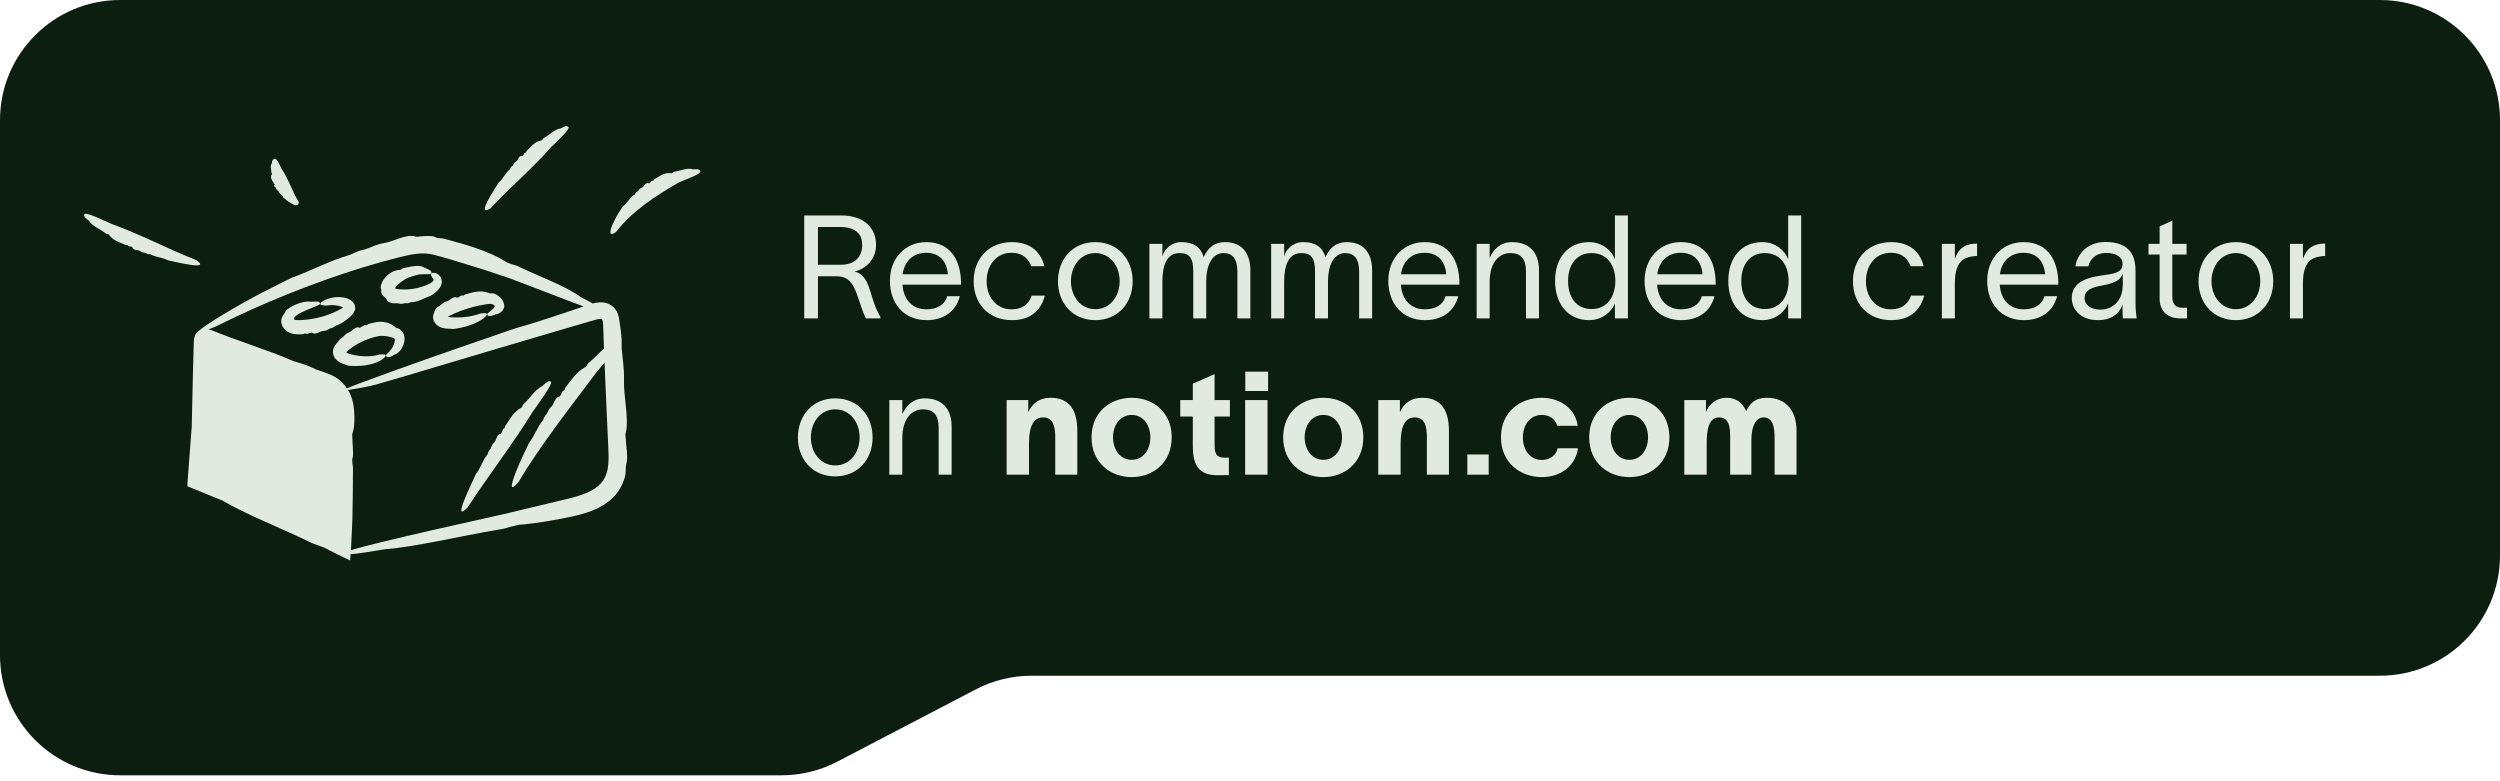
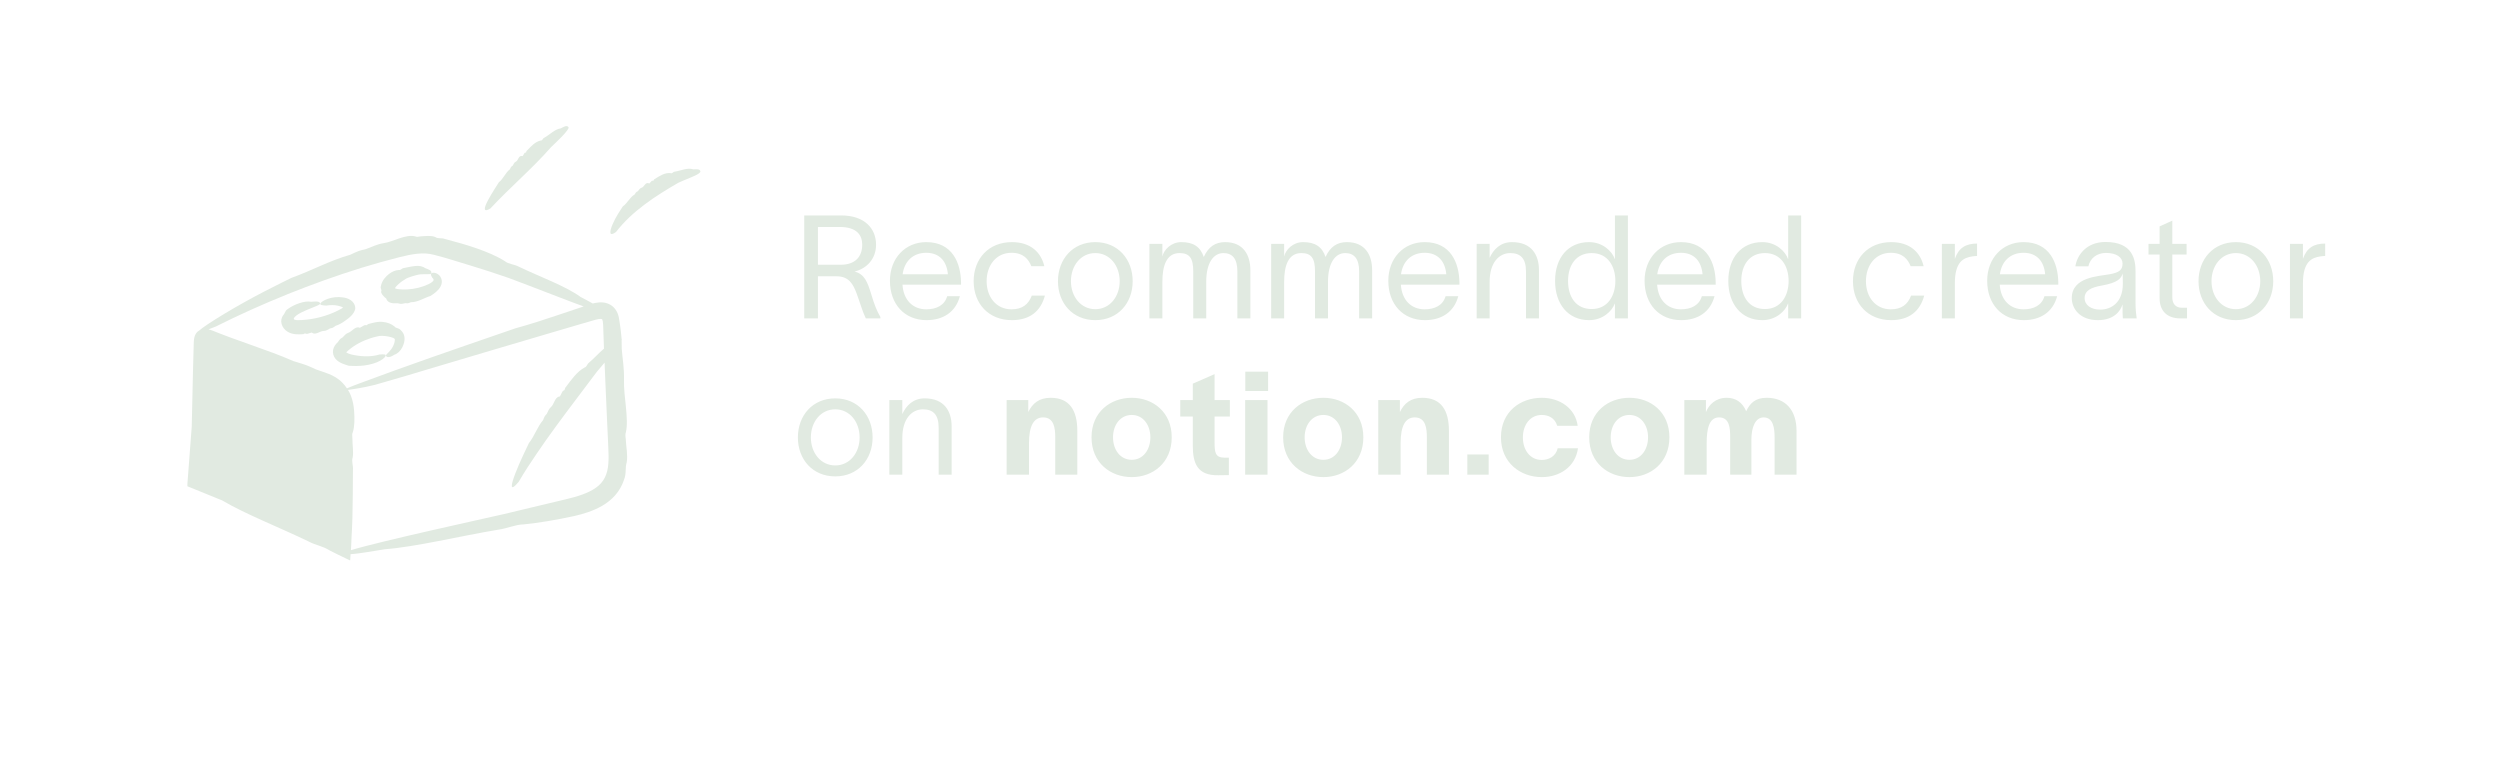
<svg xmlns="http://www.w3.org/2000/svg" width="208" height="65" viewBox="0 0 208 65" fill="none">
-   <path d="M208 46.22C208 51.743 203.523 56.22 198 56.22H85.817C84.207 56.22 82.62 56.609 81.192 57.354L69.659 63.371C68.231 64.116 66.644 64.505 65.033 64.505H10C4.477 64.505 0 60.028 0 54.505V10C0 4.477 4.477 0 10 0H198C203.523 0 208 4.477 208 10V46.22Z" fill="#0B1E0F" />
  <path d="M66.912 26.492V17.924H69.984C71.94 17.924 72.888 19.016 72.888 20.36C72.888 21.584 72.06 22.364 71.1 22.592C71.928 22.808 72.18 23.456 72.504 24.536C72.744 25.328 72.924 25.808 73.248 26.372V26.492H72.036C71.748 25.904 71.532 25.112 71.28 24.44C70.98 23.636 70.632 22.988 69.6 22.988H68.052V26.492H66.912ZM68.052 22.028H69.936C71.148 22.028 71.736 21.368 71.736 20.36C71.736 19.592 71.316 18.884 69.864 18.884H68.052V22.028ZM79.862 24.644C79.514 25.964 78.47 26.636 77.09 26.636C75.254 26.636 74.042 25.304 74.042 23.36C74.042 21.488 75.314 20.144 77.066 20.144C79.25 20.144 79.934 21.896 79.958 23.492V23.684H75.086C75.17 24.98 75.962 25.736 77.066 25.736C77.894 25.736 78.59 25.412 78.806 24.644H79.862ZM75.098 22.82H78.866C78.77 21.74 78.17 21.032 77.066 21.032C75.95 21.032 75.242 21.752 75.098 22.82ZM86.936 24.596C86.588 25.892 85.689 26.636 84.189 26.636C82.257 26.636 81.008 25.268 81.008 23.396C81.008 21.524 82.257 20.144 84.189 20.144C85.772 20.144 86.624 21.02 86.888 22.148H85.808C85.581 21.584 85.16 21.032 84.153 21.032C82.892 21.032 82.088 22.064 82.088 23.396C82.088 24.716 82.892 25.736 84.153 25.736C85.052 25.736 85.569 25.328 85.844 24.596H86.936ZM91.13 26.636C89.246 26.636 88.022 25.22 88.022 23.396C88.022 21.572 89.246 20.144 91.13 20.144C93.014 20.144 94.238 21.572 94.238 23.396C94.238 25.22 93.014 26.636 91.13 26.636ZM89.102 23.396C89.102 24.668 89.918 25.724 91.13 25.724C92.342 25.724 93.158 24.668 93.158 23.396C93.158 22.112 92.342 21.056 91.13 21.056C89.918 21.056 89.102 22.112 89.102 23.396ZM95.63 26.492V20.288H96.71V21.344C96.83 20.78 97.442 20.144 98.282 20.144C99.29 20.144 99.866 20.528 100.154 21.38C100.538 20.54 101.102 20.144 101.93 20.144C103.442 20.144 104.03 21.212 104.03 22.472V26.492H102.95V22.58C102.95 21.488 102.506 21.056 101.786 21.056C100.994 21.056 100.358 21.824 100.358 23.444V26.492H99.278V22.58C99.278 21.488 98.978 21.056 98.138 21.056C97.034 21.056 96.71 22.148 96.71 23.444V26.492H95.63ZM105.761 26.492V20.288H106.841V21.344C106.961 20.78 107.573 20.144 108.413 20.144C109.421 20.144 109.997 20.528 110.285 21.38C110.669 20.54 111.233 20.144 112.061 20.144C113.573 20.144 114.161 21.212 114.161 22.472V26.492H113.081V22.58C113.081 21.488 112.637 21.056 111.917 21.056C111.125 21.056 110.489 21.824 110.489 23.444V26.492H109.409V22.58C109.409 21.488 109.109 21.056 108.269 21.056C107.165 21.056 106.841 22.148 106.841 23.444V26.492H105.761ZM121.328 24.644C120.98 25.964 119.936 26.636 118.556 26.636C116.72 26.636 115.508 25.304 115.508 23.36C115.508 21.488 116.78 20.144 118.532 20.144C120.716 20.144 121.4 21.896 121.424 23.492V23.684H116.552C116.636 24.98 117.428 25.736 118.532 25.736C119.36 25.736 120.056 25.412 120.272 24.644H121.328ZM116.564 22.82H120.332C120.236 21.74 119.636 21.032 118.532 21.032C117.416 21.032 116.708 21.752 116.564 22.82ZM122.858 26.492V20.288H123.938V21.452C124.262 20.744 124.838 20.144 125.798 20.144C127.43 20.144 128.042 21.212 128.042 22.472V26.492H126.962V22.58C126.962 21.488 126.494 21.056 125.654 21.056C124.742 21.056 123.938 21.824 123.938 23.444V26.492H122.858ZM132.214 20.144C133.342 20.144 134.122 20.9 134.35 21.548H134.362V17.924H135.442V26.492H134.362V25.256H134.35C134.122 25.892 133.342 26.636 132.214 26.636C130.462 26.636 129.382 25.292 129.382 23.372C129.382 21.452 130.462 20.144 132.214 20.144ZM130.462 23.372C130.462 24.716 131.122 25.712 132.43 25.712C133.774 25.712 134.398 24.596 134.398 23.372C134.398 22.16 133.774 21.056 132.43 21.056C131.158 21.056 130.462 22.028 130.462 23.372ZM142.649 24.644C142.301 25.964 141.257 26.636 139.877 26.636C138.041 26.636 136.829 25.304 136.829 23.36C136.829 21.488 138.101 20.144 139.853 20.144C142.037 20.144 142.721 21.896 142.745 23.492V23.684H137.873C137.957 24.98 138.749 25.736 139.853 25.736C140.681 25.736 141.377 25.412 141.593 24.644H142.649ZM137.885 22.82H141.653C141.557 21.74 140.957 21.032 139.853 21.032C138.737 21.032 138.029 21.752 137.885 22.82ZM146.628 20.144C147.756 20.144 148.536 20.9 148.764 21.548H148.776V17.924H149.856V26.492H148.776V25.256H148.764C148.536 25.892 147.756 26.636 146.628 26.636C144.876 26.636 143.796 25.292 143.796 23.372C143.796 21.452 144.876 20.144 146.628 20.144ZM144.876 23.372C144.876 24.716 145.536 25.712 146.844 25.712C148.188 25.712 148.812 24.596 148.812 23.372C148.812 22.16 148.188 21.056 146.844 21.056C145.572 21.056 144.876 22.028 144.876 23.372ZM160.094 24.596C159.746 25.892 158.846 26.636 157.346 26.636C155.414 26.636 154.166 25.268 154.166 23.396C154.166 21.524 155.414 20.144 157.346 20.144C158.93 20.144 159.782 21.02 160.046 22.148H158.966C158.738 21.584 158.318 21.032 157.31 21.032C156.05 21.032 155.246 22.064 155.246 23.396C155.246 24.716 156.05 25.736 157.31 25.736C158.21 25.736 158.726 25.328 159.002 24.596H160.094ZM162.644 20.288V21.536C162.956 20.624 163.556 20.264 164.492 20.264V21.296C164.444 21.296 164.252 21.308 164.096 21.332C163.376 21.44 162.644 21.764 162.644 23.564V26.492H161.564V20.288H162.644ZM171.154 24.644C170.806 25.964 169.762 26.636 168.382 26.636C166.546 26.636 165.334 25.304 165.334 23.36C165.334 21.488 166.606 20.144 168.358 20.144C170.542 20.144 171.226 21.896 171.25 23.492V23.684H166.378C166.462 24.98 167.254 25.736 168.358 25.736C169.186 25.736 169.882 25.412 170.098 24.644H171.154ZM166.39 22.82H170.158C170.062 21.74 169.462 21.032 168.358 21.032C167.242 21.032 166.534 21.752 166.39 22.82ZM172.672 22.16C172.804 21.26 173.56 20.132 175.18 20.132C177.46 20.132 177.676 21.608 177.676 22.568V25.232C177.676 25.7 177.724 26.192 177.772 26.492H176.62C176.596 26.192 176.596 25.94 176.596 25.592V25.352H176.584C176.44 25.832 175.924 26.636 174.544 26.636C173.056 26.636 172.372 25.688 172.372 24.8C172.372 23.048 174.58 22.988 175.516 22.82C176.332 22.676 176.596 22.448 176.596 21.932C176.596 21.416 176.104 21.044 175.216 21.044C174.46 21.044 173.896 21.488 173.752 22.16H172.672ZM173.44 24.8C173.44 25.388 173.98 25.76 174.736 25.76C175.684 25.76 176.62 25.148 176.62 23.612L176.608 22.748C176.488 23.156 176.224 23.516 174.88 23.756C173.98 23.912 173.44 24.176 173.44 24.8ZM180.736 24.752C180.736 25.304 181.048 25.604 181.528 25.604H181.96V26.492H181.42C180.22 26.492 179.68 25.784 179.68 24.824V21.176H178.756V20.288H179.68V18.836L180.736 18.356V20.288H181.924V21.176H180.736V24.752ZM186.025 26.636C184.141 26.636 182.917 25.22 182.917 23.396C182.917 21.572 184.141 20.144 186.025 20.144C187.909 20.144 189.133 21.572 189.133 23.396C189.133 25.22 187.909 26.636 186.025 26.636ZM183.997 23.396C183.997 24.668 184.813 25.724 186.025 25.724C187.237 25.724 188.053 24.668 188.053 23.396C188.053 22.112 187.237 21.056 186.025 21.056C184.813 21.056 183.997 22.112 183.997 23.396ZM191.605 20.288V21.536C191.917 20.624 192.517 20.264 193.454 20.264V21.296C193.405 21.296 193.213 21.308 193.057 21.332C192.337 21.44 191.605 21.764 191.605 23.564V26.492H190.525V20.288H191.605ZM69.492 39.636C67.608 39.636 66.384 38.22 66.384 36.396C66.384 34.572 67.608 33.144 69.492 33.144C71.376 33.144 72.6 34.572 72.6 36.396C72.6 38.22 71.376 39.636 69.492 39.636ZM67.464 36.396C67.464 37.668 68.28 38.724 69.492 38.724C70.704 38.724 71.52 37.668 71.52 36.396C71.52 35.112 70.704 34.056 69.492 34.056C68.28 34.056 67.464 35.112 67.464 36.396ZM73.992 39.492V33.288H75.072V34.452C75.396 33.744 75.972 33.144 76.932 33.144C78.564 33.144 79.176 34.212 79.176 35.472V39.492H78.096V35.58C78.096 34.488 77.628 34.056 76.788 34.056C75.876 34.056 75.072 34.824 75.072 36.444V39.492H73.992ZM83.752 39.492V33.288H85.552V34.284C85.9 33.564 86.452 33.096 87.412 33.096C88.996 33.096 89.632 34.152 89.632 35.844V39.492H87.796V36.396C87.796 35.628 87.7 34.728 86.788 34.728C86.008 34.728 85.612 35.436 85.612 36.876V39.492H83.752ZM94.163 39.696C92.399 39.696 90.815 38.508 90.815 36.384C90.815 34.272 92.399 33.096 94.163 33.096C95.915 33.096 97.487 34.272 97.487 36.384C97.487 38.508 95.915 39.696 94.163 39.696ZM92.603 36.384C92.603 37.416 93.203 38.256 94.163 38.256C95.111 38.256 95.711 37.416 95.711 36.384C95.711 35.364 95.111 34.524 94.163 34.524C93.203 34.524 92.603 35.364 92.603 36.384ZM101.053 36.768C101.053 37.608 101.089 38.076 101.869 38.076H102.241V39.528L101.365 39.54C99.601 39.576 99.241 38.52 99.241 37.08V34.656H98.197V33.288H99.241V31.92L101.053 31.128V33.288H102.325V34.656H101.053V36.768ZM105.505 32.532H103.609V30.924H105.505V32.532ZM103.597 39.492V33.288H105.457V39.492H103.597ZM110.106 39.696C108.342 39.696 106.758 38.508 106.758 36.384C106.758 34.272 108.342 33.096 110.106 33.096C111.858 33.096 113.43 34.272 113.43 36.384C113.43 38.508 111.858 39.696 110.106 39.696ZM108.546 36.384C108.546 37.416 109.146 38.256 110.106 38.256C111.054 38.256 111.654 37.416 111.654 36.384C111.654 35.364 111.054 34.524 110.106 34.524C109.146 34.524 108.546 35.364 108.546 36.384ZM114.671 39.492V33.288H116.471V34.284C116.819 33.564 117.371 33.096 118.331 33.096C119.915 33.096 120.551 34.152 120.551 35.844V39.492H118.715V36.396C118.715 35.628 118.619 34.728 117.707 34.728C116.927 34.728 116.531 35.436 116.531 36.876V39.492H114.671ZM122.081 37.812H123.857V39.492H122.081V37.812ZM131.288 37.296C131.072 38.856 129.752 39.696 128.276 39.696C126.512 39.696 124.88 38.508 124.88 36.384C124.88 34.236 126.512 33.096 128.276 33.096C129.74 33.096 131.06 33.936 131.264 35.424H129.56C129.356 34.752 128.804 34.524 128.276 34.524C127.304 34.524 126.704 35.352 126.704 36.396C126.704 37.44 127.304 38.268 128.276 38.268C128.828 38.268 129.44 37.992 129.596 37.296H131.288ZM135.57 39.696C133.806 39.696 132.222 38.508 132.222 36.384C132.222 34.272 133.806 33.096 135.57 33.096C137.322 33.096 138.894 34.272 138.894 36.384C138.894 38.508 137.322 39.696 135.57 39.696ZM134.01 36.384C134.01 37.416 134.61 38.256 135.57 38.256C136.518 38.256 137.118 37.416 137.118 36.384C137.118 35.364 136.518 34.524 135.57 34.524C134.61 34.524 134.01 35.364 134.01 36.384ZM140.135 39.492V33.288H141.935V34.284C142.175 33.684 142.727 33.096 143.663 33.096C144.395 33.096 144.959 33.456 145.283 34.212C145.607 33.54 146.039 33.096 146.987 33.096C148.583 33.096 149.471 34.152 149.471 35.844V39.492H147.647V36.396C147.647 35.628 147.539 34.728 146.735 34.728C146.063 34.728 145.715 35.508 145.715 36.588V39.492H143.951V36.396C143.951 35.628 143.903 34.728 143.027 34.728C142.175 34.728 141.995 35.724 141.995 36.876V39.492H140.135Z" fill="#E1EAE1" />
  <path d="M52.072 36.579C52.032 36.32 52.015 36.11 52.072 35.969C52.338 34.859 51.87 32.94 51.916 31.616C51.941 30.639 51.801 29.921 51.729 29.04C51.729 28.722 51.727 28.502 51.719 28.31C51.739 28.238 51.736 28.189 51.712 28.172C51.707 28.105 51.704 28.038 51.697 27.972C51.685 27.826 51.667 27.671 51.643 27.471C51.613 27.266 51.598 27.049 51.527 26.65C51.505 26.472 51.47 26.28 51.386 26.072C51.307 25.868 51.157 25.641 50.957 25.478C50.74 25.298 50.441 25.189 50.197 25.167C49.946 25.137 49.731 25.167 49.531 25.202C49.457 25.216 49.388 25.234 49.319 25.251C48.983 25.058 48.589 24.861 48.312 24.711C47.057 23.796 44.888 23.018 43.191 22.199C42.769 21.973 42.303 21.985 41.997 21.723C41.309 21.292 40.502 20.959 39.656 20.663C38.807 20.364 37.914 20.12 37.012 19.883C36.693 19.762 36.474 19.895 36.212 19.72C35.882 19.575 35.351 19.644 34.971 19.668C34.799 19.703 34.663 19.723 34.567 19.673C34.19 19.562 33.699 19.671 33.237 19.826C32.773 19.979 32.327 20.177 31.927 20.228C31.345 20.325 30.953 20.539 30.457 20.719C29.855 20.865 29.85 20.862 29.135 21.198C27.47 21.664 25.918 22.518 24.245 23.12C23.947 23.27 23.056 23.699 21.986 24.254C20.915 24.807 19.672 25.5 18.643 26.122C17.657 26.716 16.869 27.239 16.591 27.486C16.541 27.516 16.492 27.548 16.443 27.59C16.319 27.701 16.223 27.863 16.174 28.061C16.122 28.253 16.122 28.512 16.117 28.638C16.1 29.27 16.078 30.059 16.055 30.927C16.023 32.353 15.986 33.994 15.952 35.501C15.834 37.075 15.715 38.651 15.594 40.225L15.589 40.457C16.556 40.849 17.523 41.241 18.488 41.636C20.377 42.763 23.335 43.913 25.686 45.057C25.99 45.218 26.303 45.317 26.596 45.418C26.744 45.469 26.885 45.519 27.018 45.578C27.085 45.608 27.149 45.64 27.211 45.674C27.299 45.721 27.403 45.775 27.497 45.832C27.909 46.044 28.37 46.269 28.863 46.503L29.051 46.592L29.098 46.614C29.098 46.614 29.14 46.644 29.132 46.619L29.14 46.53L29.165 46.16C29.165 46.143 29.165 46.123 29.167 46.106C29.875 46.071 31.192 45.825 32.006 45.699C34.562 45.509 38.317 44.591 41.437 44.073C42.229 43.965 42.903 43.634 43.551 43.632C44.212 43.568 44.901 43.471 45.606 43.353C45.959 43.294 46.317 43.23 46.677 43.16C47.037 43.091 47.4 43.02 47.782 42.934C48.539 42.756 49.341 42.524 50.118 42.073C50.503 41.846 50.88 41.557 51.196 41.192C51.514 40.829 51.759 40.388 51.909 39.944C52.035 39.628 52.047 39.371 52.057 39.142C52.067 38.91 52.069 38.703 52.144 38.456C52.193 38.182 52.183 37.849 52.153 37.521C52.124 37.191 52.077 36.87 52.065 36.579H52.072ZM23.898 24.486C24.912 24.079 25.933 23.694 26.962 23.322C27.99 22.954 29.029 22.609 30.072 22.283C31.116 21.965 32.167 21.667 33.222 21.4C33.748 21.269 34.254 21.156 34.737 21.109C34.979 21.084 35.213 21.077 35.44 21.092C35.675 21.107 35.864 21.139 36.126 21.205C37.142 21.462 38.198 21.81 39.242 22.123L40.803 22.614C41.309 22.777 41.832 22.962 42.35 23.137C42.806 23.302 44.804 24.067 46.633 24.772C47.328 25.039 48.002 25.295 48.559 25.495L48.532 25.505C47.913 25.712 47.289 25.922 46.664 26.132C45.414 26.553 44.153 26.97 42.861 27.323C41.81 27.693 36.597 29.462 32.796 30.838C31.846 31.181 30.983 31.497 30.294 31.756C29.628 32 29.128 32.19 28.866 32.311C28.75 32.141 28.622 31.985 28.501 31.857C28.116 31.455 27.719 31.263 27.359 31.112C26.994 30.964 26.656 30.87 26.303 30.74C25.499 30.367 25.494 30.372 24.413 30.044C23.281 29.546 22.104 29.131 20.918 28.709C20.326 28.495 19.731 28.283 19.134 28.068C18.836 27.96 18.54 27.846 18.244 27.73L17.8 27.553L17.679 27.506C17.637 27.488 17.597 27.476 17.531 27.454C17.471 27.434 17.41 27.417 17.348 27.402C17.518 27.338 17.718 27.262 17.948 27.17C19.882 26.198 21.872 25.305 23.898 24.491V24.486ZM50.513 39.209C50.419 39.598 50.256 39.914 50.012 40.195C49.521 40.755 48.675 41.108 47.772 41.362C47.318 41.49 46.835 41.596 46.344 41.715L44.883 42.063C43.909 42.297 42.937 42.532 41.965 42.763C40.621 43.074 31.528 45.053 29.197 45.775C29.204 45.642 29.211 45.509 29.219 45.376C29.231 45.097 29.243 44.818 29.256 44.539C29.266 44.377 29.273 44.214 29.283 44.051C29.295 43.735 29.308 43.417 29.32 43.096C29.357 41.809 29.354 40.477 29.364 39.159C29.406 38.688 29.224 38.431 29.347 38.042C29.424 37.615 29.317 36.983 29.32 36.485C29.295 36.261 29.29 36.081 29.352 35.962C29.431 35.728 29.468 35.447 29.483 35.141C29.493 34.832 29.49 34.514 29.458 34.129C29.426 33.752 29.354 33.328 29.192 32.913C29.13 32.748 29.044 32.59 28.952 32.442C28.957 32.442 28.96 32.442 28.962 32.442C29.147 32.42 29.419 32.378 29.791 32.311C29.979 32.277 30.191 32.237 30.427 32.193C30.664 32.143 30.926 32.082 31.217 32.013C32.843 31.551 34.466 31.07 36.089 30.579C37.715 30.096 39.343 29.61 40.973 29.126C42.604 28.645 44.24 28.162 45.875 27.678L48.33 26.956L49.541 26.605C49.714 26.558 49.871 26.531 49.973 26.534C50.022 26.534 50.056 26.541 50.074 26.546C50.079 26.546 50.084 26.551 50.089 26.553C50.093 26.561 50.093 26.553 50.108 26.585C50.123 26.615 50.14 26.674 50.155 26.751C50.182 26.904 50.185 27.136 50.195 27.395L50.246 28.902L50.251 29.006C49.832 29.358 49.427 29.82 49.011 30.167C48.838 30.288 48.833 30.525 48.638 30.575C47.997 30.922 47.54 31.591 47.069 32.215C46.958 32.309 47.037 32.462 46.886 32.494C46.761 32.558 46.721 32.763 46.635 32.883C46.615 32.95 46.586 32.997 46.524 32.995C46.149 33.064 46.105 33.651 45.836 33.87C45.641 34.038 45.601 34.238 45.49 34.435C45.308 34.63 45.31 34.633 45.184 34.953C44.703 35.516 44.479 36.268 44.005 36.865C43.941 36.998 43.764 37.378 43.539 37.849C43.319 38.321 43.07 38.88 42.883 39.369C42.508 40.346 42.37 41.017 43.152 40.092C43.618 39.29 44.129 38.508 44.657 37.738C45.182 36.964 45.722 36.199 46.277 35.444C47.382 33.929 48.532 32.447 49.645 30.949C49.728 30.851 49.987 30.542 50.301 30.17L50.372 31.916L50.505 34.928L50.575 36.433C50.594 36.934 50.626 37.445 50.634 37.908C50.639 38.377 50.611 38.819 50.518 39.204L50.513 39.209Z" fill="#E1EAE1" />
  <path d="M28.501 28.074C28.289 28.202 28.296 28.192 28.104 28.473C28.04 28.525 27.929 28.641 27.86 28.75C27.785 28.863 27.736 28.989 27.712 29.117C27.665 29.376 27.746 29.645 27.906 29.845C28.062 30.042 28.323 30.185 28.484 30.247C28.661 30.319 28.834 30.373 29.007 30.43C29.137 30.434 29.507 30.469 29.961 30.439C30.413 30.417 30.938 30.314 31.343 30.148C31.75 29.983 32.024 29.761 32.078 29.625C32.108 29.559 32.085 29.512 32.006 29.492C31.925 29.472 31.789 29.482 31.575 29.494C30.943 29.689 30.21 29.682 29.503 29.549C29.414 29.534 29.322 29.512 29.238 29.494C29.165 29.477 29.093 29.455 29.026 29.43C28.96 29.406 28.901 29.376 28.854 29.349C28.824 29.332 28.836 29.339 28.831 29.334L28.826 29.327C28.826 29.327 28.819 29.305 28.824 29.297C28.826 29.292 28.831 29.29 28.834 29.285C28.859 29.26 28.92 29.198 28.989 29.144C29.525 28.69 30.166 28.352 30.847 28.135C31.017 28.078 31.19 28.037 31.365 27.995L31.496 27.968C31.547 27.955 31.55 27.958 31.587 27.95C31.649 27.945 31.723 27.94 31.802 27.943C32.112 27.95 32.48 28.014 32.727 28.12C32.744 28.13 32.779 28.145 32.803 28.167C32.828 28.182 32.825 28.187 32.838 28.199C32.843 28.217 32.852 28.227 32.85 28.256C32.855 28.31 32.84 28.404 32.818 28.498C32.766 28.69 32.667 28.9 32.547 29.06C32.315 29.388 32.031 29.529 32.125 29.618C32.162 29.707 32.283 29.731 32.421 29.697C32.564 29.67 32.712 29.576 32.818 29.509C33.077 29.43 33.324 29.194 33.479 28.883C33.556 28.725 33.62 28.552 33.647 28.357C33.676 28.172 33.659 27.906 33.541 27.709C33.479 27.615 33.403 27.523 33.326 27.45C33.161 27.272 32.941 27.326 32.835 27.173C32.569 26.946 32.228 26.82 31.846 26.783C31.75 26.774 31.651 26.769 31.54 26.776C31.488 26.776 31.429 26.783 31.367 26.793C31.301 26.801 31.271 26.811 31.224 26.818C31.049 26.85 30.874 26.897 30.701 26.944C30.568 26.951 30.544 27.107 30.418 27.05C30.289 27.033 30.156 27.171 30.03 27.22C29.983 27.262 29.939 27.287 29.892 27.255C29.554 27.131 29.268 27.598 28.972 27.691C28.748 27.765 28.651 27.936 28.501 28.076V28.074Z" fill="#E1EAE1" />
-   <path d="M36.291 25.653C36.227 25.73 36.165 25.828 36.116 26.028C36.01 26.233 36.003 26.482 36.091 26.694C36.18 26.907 36.355 27.079 36.563 27.185C36.767 27.294 37.024 27.333 37.236 27.343C37.401 27.348 37.549 27.353 37.707 27.373C37.826 27.355 38.173 27.314 38.583 27.212C38.992 27.114 39.459 26.944 39.821 26.746C40.186 26.551 40.443 26.332 40.5 26.198C40.556 26.06 40.423 26.023 39.992 26.08C39.367 26.309 38.687 26.416 38.006 26.416C37.836 26.416 37.663 26.408 37.493 26.393C37.261 26.374 37.332 26.376 37.308 26.371C37.288 26.364 37.285 26.334 37.303 26.324C37.308 26.322 37.31 26.319 37.315 26.317L37.446 26.25C37.601 26.171 37.759 26.1 37.919 26.031C38.24 25.893 38.566 25.774 38.899 25.671C39.232 25.567 39.567 25.483 39.91 25.412C40.078 25.377 40.255 25.345 40.421 25.318C40.581 25.293 40.724 25.281 40.843 25.286C40.87 25.288 40.917 25.296 40.968 25.315C41.015 25.33 41.06 25.352 41.104 25.394C41.114 25.404 41.126 25.414 41.134 25.424C41.139 25.429 41.141 25.434 41.144 25.439C41.151 25.449 41.156 25.458 41.158 25.471C41.168 25.493 41.161 25.52 41.148 25.542C41.146 25.547 41.144 25.552 41.139 25.56C41.124 25.577 41.104 25.599 41.087 25.621C41.05 25.663 41.005 25.703 40.964 25.742C40.877 25.821 40.788 25.89 40.717 25.947C40.571 26.063 40.487 26.142 40.544 26.194C40.616 26.389 41.018 26.26 41.232 26.159C41.376 26.139 41.521 26.085 41.664 25.979C41.81 25.866 41.963 25.678 41.955 25.451C41.95 25.232 41.844 25 41.689 24.825C41.548 24.659 41.346 24.528 41.158 24.447C40.964 24.346 40.779 24.467 40.638 24.361C40.32 24.24 40.014 24.237 39.698 24.269C39.38 24.306 39.062 24.393 38.748 24.482C38.627 24.484 38.608 24.639 38.489 24.58C38.371 24.558 38.25 24.686 38.134 24.731C38.09 24.77 38.05 24.787 38.006 24.755C37.7 24.607 37.423 25.037 37.142 25.081C37.036 25.101 36.957 25.145 36.888 25.202C36.854 25.229 36.817 25.259 36.78 25.288C36.715 25.335 36.654 25.382 36.597 25.426C36.432 25.518 36.355 25.579 36.289 25.656L36.291 25.653Z" fill="#E1EAE1" />
  <path d="M23.925 27.597C24.159 27.742 24.398 27.789 24.608 27.809C24.82 27.826 24.995 27.814 25.163 27.807C25.287 27.831 25.343 27.683 25.449 27.767C25.565 27.814 25.718 27.713 25.844 27.696C25.898 27.666 25.943 27.654 25.98 27.696C26.261 27.9 26.633 27.53 26.93 27.535C27.154 27.535 27.285 27.407 27.46 27.326C27.684 27.281 27.687 27.281 27.926 27.104C28.23 27.015 28.503 26.84 28.762 26.652C28.824 26.608 28.896 26.556 28.97 26.499L29.076 26.41C29.118 26.376 29.165 26.331 29.206 26.29C29.374 26.122 29.505 25.924 29.557 25.7C29.559 25.651 29.557 25.572 29.537 25.473C29.502 25.317 29.394 25.118 29.189 24.98C29.09 24.908 28.97 24.854 28.849 24.812C28.74 24.78 28.637 24.758 28.526 24.743C28.086 24.674 27.62 24.74 27.277 24.861C26.932 24.982 26.7 25.145 26.656 25.253C26.611 25.367 26.754 25.406 27.146 25.426C27.482 25.369 27.817 25.367 28.126 25.436C28.202 25.453 28.279 25.473 28.353 25.5C28.422 25.522 28.518 25.567 28.498 25.557C28.508 25.562 28.521 25.569 28.523 25.581C28.523 25.591 28.523 25.599 28.516 25.606L28.506 25.616L28.434 25.665C28.358 25.712 28.222 25.784 28.111 25.838C27.995 25.897 27.877 25.951 27.758 26.003C27.28 26.21 26.781 26.368 26.271 26.474C26.017 26.529 25.758 26.568 25.501 26.595C25.373 26.61 25.242 26.62 25.114 26.627C24.983 26.635 24.855 26.642 24.756 26.637C24.657 26.635 24.584 26.622 24.534 26.605C24.49 26.588 24.485 26.588 24.47 26.578C24.458 26.568 24.445 26.553 24.443 26.536C24.443 26.516 24.43 26.509 24.475 26.433C24.492 26.403 24.611 26.272 24.793 26.156C24.986 26.028 25.284 25.89 25.575 25.767C26.162 25.52 26.737 25.342 26.626 25.226C26.579 25.029 26.138 25.091 25.893 25.108C25.6 25.051 25.262 25.108 24.919 25.221C24.578 25.332 24.216 25.505 23.898 25.742C23.809 25.796 23.759 25.887 23.715 25.979C23.673 26.067 23.631 26.164 23.547 26.245C23.419 26.43 23.355 26.697 23.429 26.953C23.493 27.207 23.69 27.456 23.927 27.599L23.925 27.597Z" fill="#E1EAE1" />
  <path d="M31.71 24.244C31.691 24.427 31.89 24.619 32.021 24.748C32.095 24.795 32.149 24.832 32.157 24.898C32.174 24.95 32.204 24.997 32.246 25.039C32.29 25.083 32.339 25.118 32.384 25.142C32.477 25.194 32.589 25.219 32.692 25.229C32.904 25.246 33.082 25.209 33.21 25.258C33.403 25.325 33.553 25.246 33.726 25.221C33.931 25.246 33.935 25.246 34.185 25.145C34.471 25.147 34.749 25.058 35.016 24.948C35.285 24.837 35.539 24.708 35.815 24.624C35.862 24.592 35.951 24.531 36.069 24.452C36.19 24.365 36.341 24.247 36.481 24.089C36.619 23.931 36.75 23.709 36.76 23.475C36.772 23.245 36.676 23.038 36.553 22.912C36.291 22.651 35.99 22.668 35.899 22.737C35.847 22.772 35.837 22.821 35.855 22.88C35.872 22.937 35.921 23.009 35.958 23.1C36.069 23.181 36.082 23.268 36.072 23.317C36.067 23.339 36.035 23.396 35.958 23.457C35.882 23.519 35.776 23.586 35.655 23.642C35.12 23.894 34.523 24.042 33.928 24.077C33.78 24.087 33.63 24.089 33.481 24.082C33.336 24.077 33.173 24.067 33.065 24.047C33.01 24.037 32.966 24.025 32.931 24.015C32.914 24.01 32.899 24.003 32.889 23.998H32.887C32.88 23.995 32.875 23.988 32.872 23.98C32.872 23.976 32.872 23.971 32.872 23.966V23.958C32.872 23.958 32.872 23.956 32.887 23.931C32.931 23.86 33.025 23.759 33.129 23.665C33.329 23.475 33.563 23.312 33.819 23.166C33.879 23.139 34.039 23.068 34.259 22.999C34.367 22.964 34.49 22.927 34.621 22.895C34.688 22.88 34.754 22.863 34.821 22.848C34.858 22.841 34.91 22.833 34.967 22.826C35.203 22.806 35.47 22.814 35.638 22.811C35.81 22.811 35.879 22.791 35.882 22.72C35.916 22.626 35.864 22.537 35.754 22.471C35.647 22.404 35.502 22.357 35.401 22.32C35.189 22.162 34.87 22.086 34.535 22.133C34.219 22.165 33.894 22.244 33.585 22.303C33.42 22.32 33.348 22.498 33.19 22.463C32.899 22.476 32.613 22.602 32.359 22.799C32.236 22.898 32.112 23.006 31.991 23.162C31.932 23.235 31.873 23.319 31.809 23.448C31.75 23.566 31.708 23.692 31.686 23.82C31.631 24.01 31.779 24.094 31.718 24.252L31.71 24.244Z" fill="#E1EAE1" />
-   <path d="M45.263 32.916C45.461 32.619 45.641 32.328 45.752 32.114C45.865 31.899 45.887 31.744 45.806 31.739C45.626 31.613 45.308 31.961 45.11 32.129C44.533 32.395 44.109 33.113 43.596 33.589C43.453 33.697 43.482 33.91 43.307 33.956C42.755 34.267 42.424 34.862 42.056 35.412C41.965 35.493 42.056 35.632 41.918 35.656C41.81 35.71 41.795 35.895 41.726 35.999C41.714 36.058 41.694 36.1 41.635 36.095C41.292 36.145 41.314 36.668 41.08 36.855C40.914 36.996 40.897 37.173 40.811 37.346C40.658 37.511 40.66 37.511 40.569 37.792C40.167 38.269 40.009 38.925 39.602 39.423C39.506 39.648 38.98 40.726 38.65 41.554C38.484 41.969 38.368 42.319 38.383 42.475C38.4 42.63 38.541 42.586 38.909 42.216C39.777 40.888 40.702 39.581 41.627 38.271C42.55 36.961 43.47 35.646 44.304 34.285C44.402 34.139 44.866 33.513 45.261 32.918L45.263 32.916Z" fill="#E1EAE1" />
-   <path d="M16.327 21.635C15.14 21.176 13.973 20.641 12.804 20.103C11.632 19.575 10.456 19.055 9.254 18.618C8.993 18.507 7.002 17.53 7.014 17.846C6.928 18.038 7.251 18.241 7.407 18.379C7.688 18.828 8.322 19.05 8.763 19.397C8.867 19.501 9.037 19.427 9.094 19.573C9.407 19.994 9.928 20.16 10.416 20.364C10.493 20.429 10.596 20.318 10.631 20.433C10.688 20.52 10.838 20.49 10.932 20.527C10.981 20.527 11.018 20.535 11.021 20.589C11.097 20.885 11.524 20.749 11.699 20.915C11.832 21.03 11.98 21.006 12.128 21.045C12.279 21.146 12.281 21.144 12.521 21.161C12.955 21.41 13.51 21.405 13.961 21.657C14.351 21.724 17.703 22.587 16.327 21.637V21.635Z" fill="#E1EAE1" />
  <path d="M58.264 14.226C58.202 14.031 57.869 14.093 57.677 14.088C57.198 13.928 56.645 14.204 56.132 14.283C55.994 14.286 55.95 14.463 55.809 14.404C55.309 14.345 54.882 14.638 54.465 14.9C54.373 14.92 54.413 15.075 54.3 15.031C54.201 15.023 54.147 15.159 54.07 15.216C54.048 15.258 54.023 15.282 53.976 15.25C53.685 15.132 53.599 15.566 53.379 15.62C53.219 15.665 53.172 15.803 53.074 15.906C52.92 15.98 52.92 15.983 52.807 16.178C52.4 16.412 52.203 16.903 51.815 17.177C51.769 17.258 51.613 17.478 51.443 17.756C51.359 17.897 51.27 18.052 51.184 18.208C51.102 18.368 51.023 18.529 50.959 18.679C50.831 18.983 50.76 19.251 50.789 19.382C50.819 19.515 50.954 19.515 51.251 19.303C51.921 18.432 52.748 17.675 53.636 17.012C54.078 16.676 54.539 16.365 55.008 16.069C55.474 15.768 55.952 15.487 56.433 15.208C56.542 15.152 57.043 14.942 57.502 14.754C57.728 14.656 57.948 14.564 58.091 14.466C58.234 14.37 58.311 14.283 58.264 14.229V14.226Z" fill="#E1EAE1" />
-   <path d="M22.573 14.345C22.551 14.419 22.691 14.407 22.615 14.496C22.465 14.777 22.61 14.952 22.709 15.147C22.701 15.194 22.837 15.152 22.768 15.221C22.733 15.278 22.832 15.288 22.852 15.322C22.879 15.329 22.891 15.339 22.852 15.369C22.669 15.544 22.992 15.539 22.96 15.66C22.941 15.746 23.037 15.756 23.084 15.803C23.086 15.882 23.089 15.882 23.2 15.931C23.234 16.141 23.53 16.23 23.572 16.442C23.725 16.543 24.85 17.557 24.855 16.807C24.307 15.914 24.006 14.88 23.402 14.01C23.375 13.958 23.286 13.719 23.17 13.514C23.056 13.307 22.896 13.149 22.795 13.228C22.62 13.312 22.642 13.472 22.622 13.571C22.437 13.859 22.598 14.086 22.57 14.348L22.573 14.345Z" fill="#E1EAE1" />
  <path d="M40.816 17.33C42.426 15.591 44.282 14.037 45.85 12.241C46.038 12.056 47.568 10.67 47.271 10.549C47.121 10.393 46.832 10.598 46.655 10.682C46.147 10.746 45.737 11.217 45.271 11.466C45.14 11.516 45.155 11.698 45.002 11.688C44.506 11.79 44.185 12.184 43.837 12.535C43.754 12.574 43.825 12.717 43.704 12.697C43.606 12.712 43.586 12.86 43.522 12.927C43.509 12.974 43.49 13.001 43.435 12.981C43.13 12.922 43.127 13.364 42.915 13.452C42.762 13.521 42.742 13.665 42.658 13.783C42.515 13.874 42.518 13.877 42.426 14.084C42.051 14.363 41.886 14.868 41.506 15.164C41.321 15.488 39.483 18.154 40.821 17.333L40.816 17.33Z" fill="#E1EAE1" />
</svg>